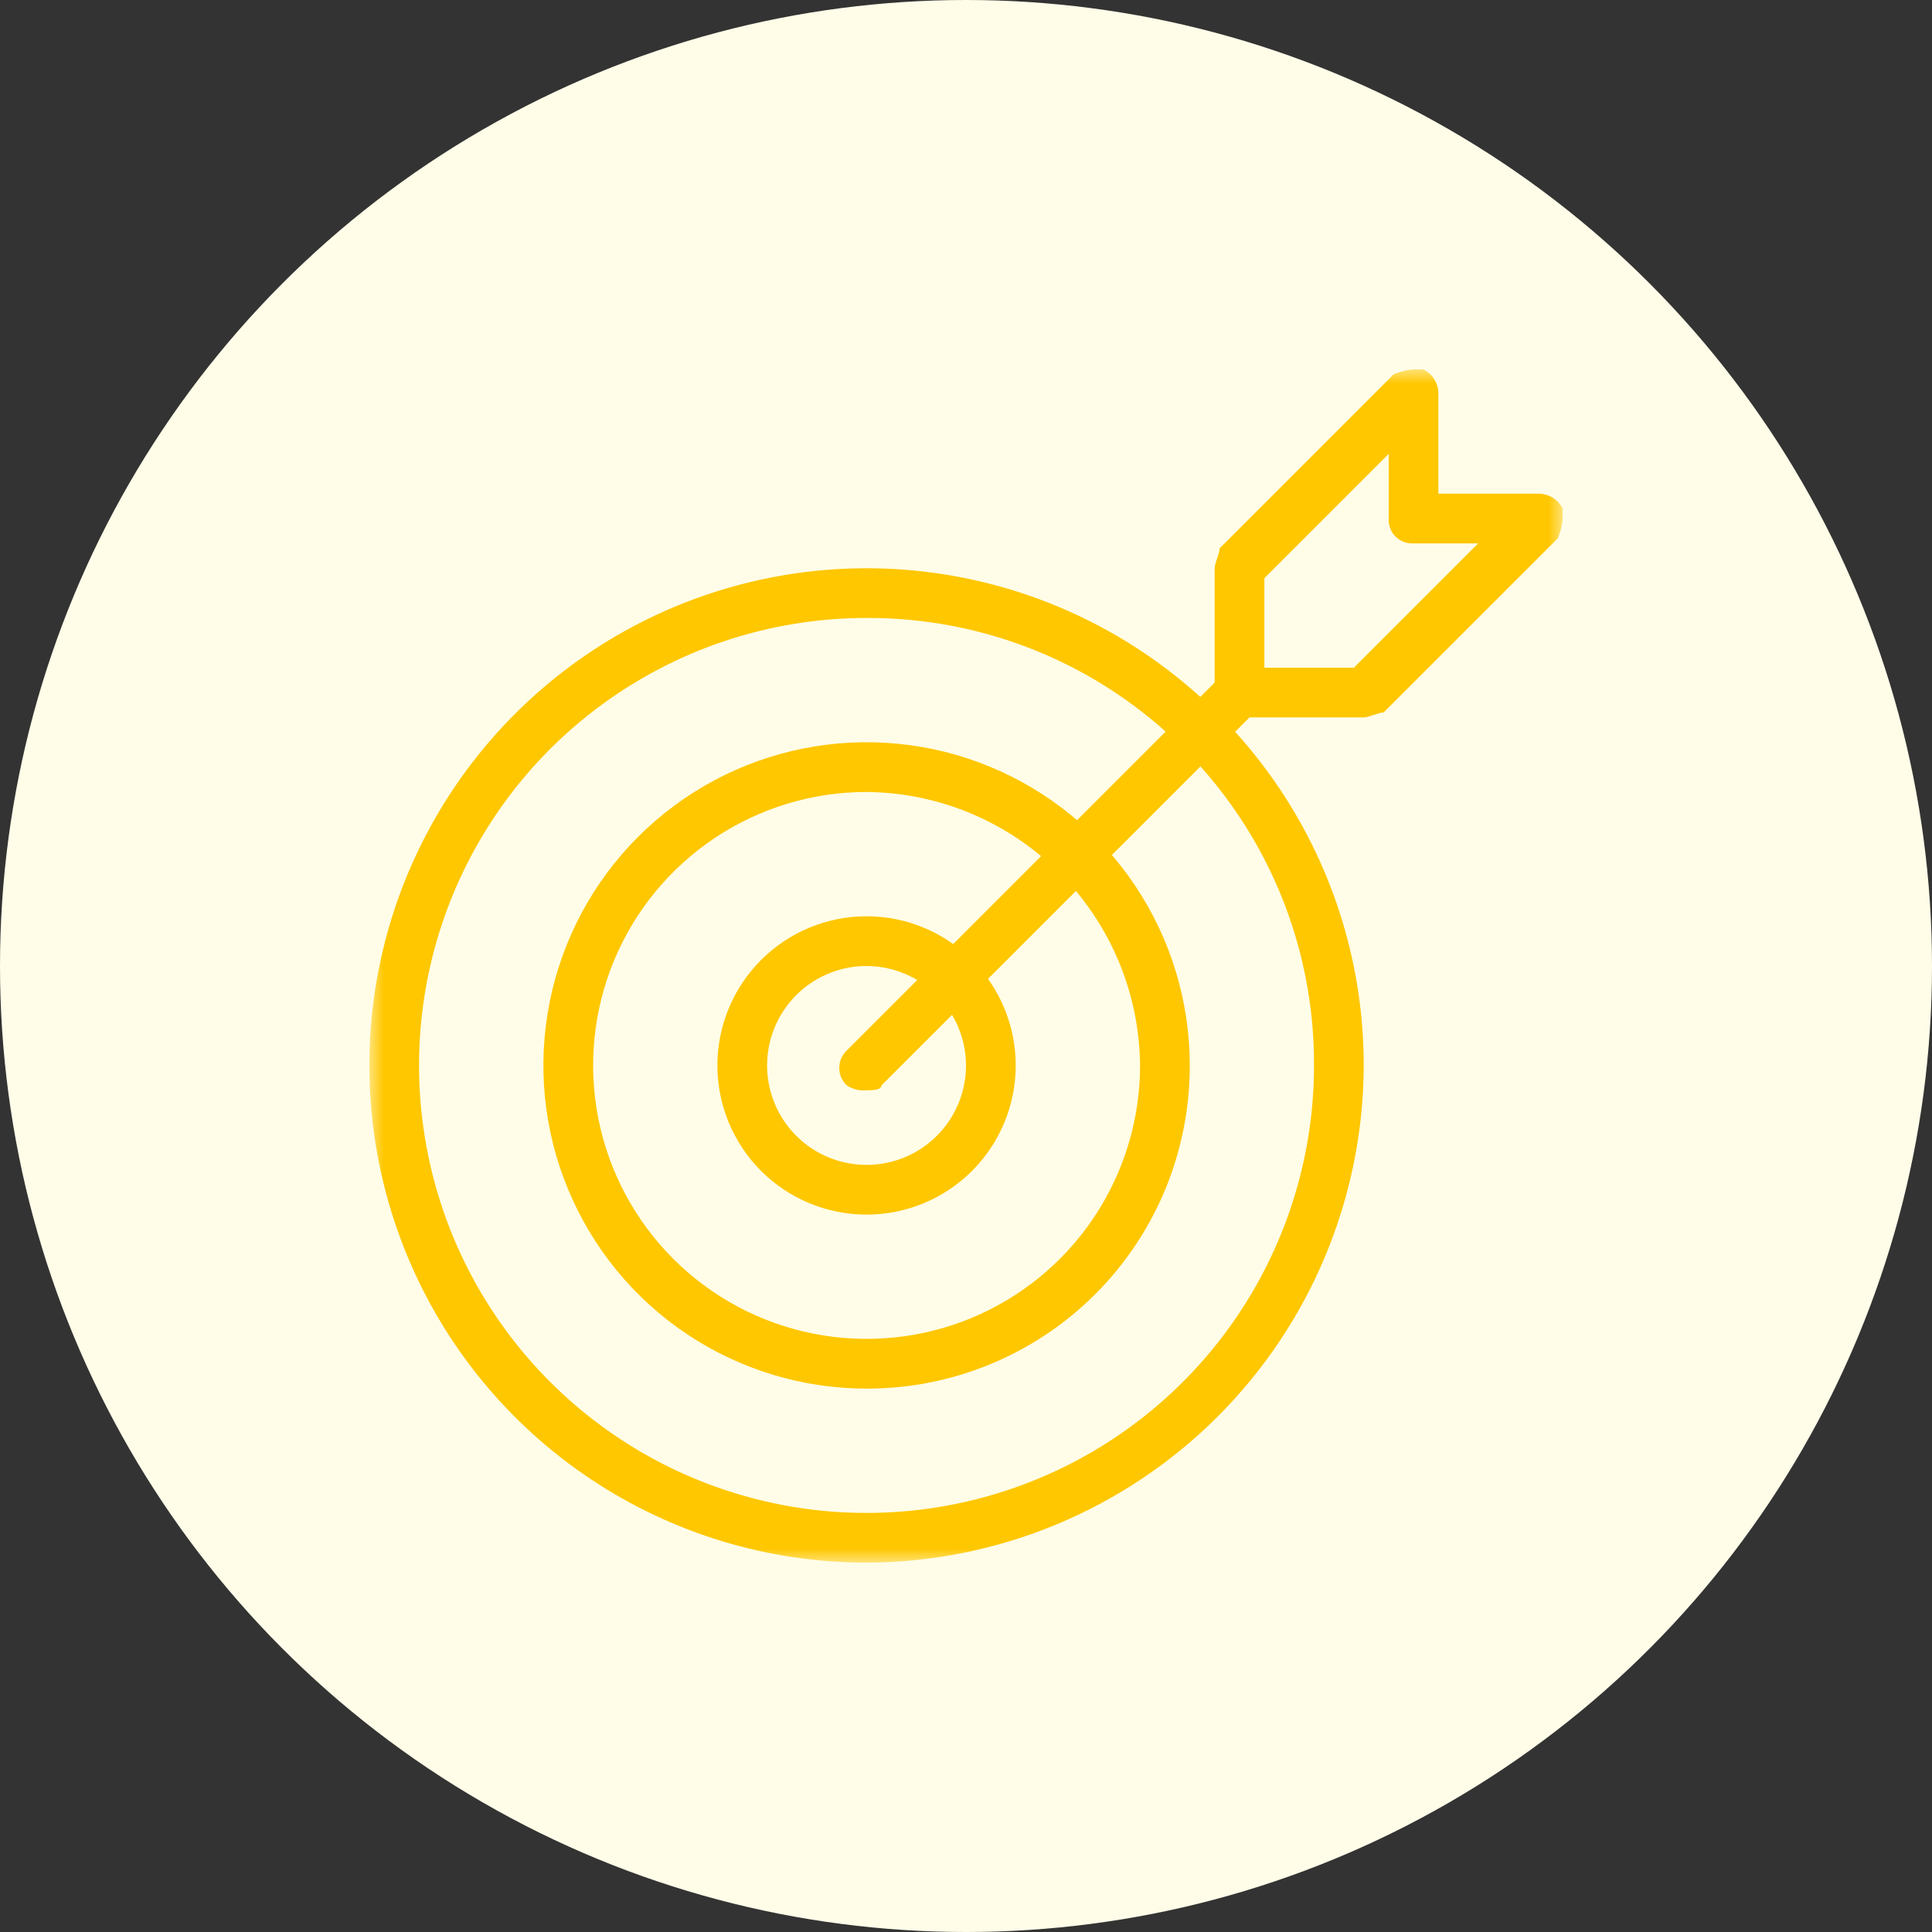
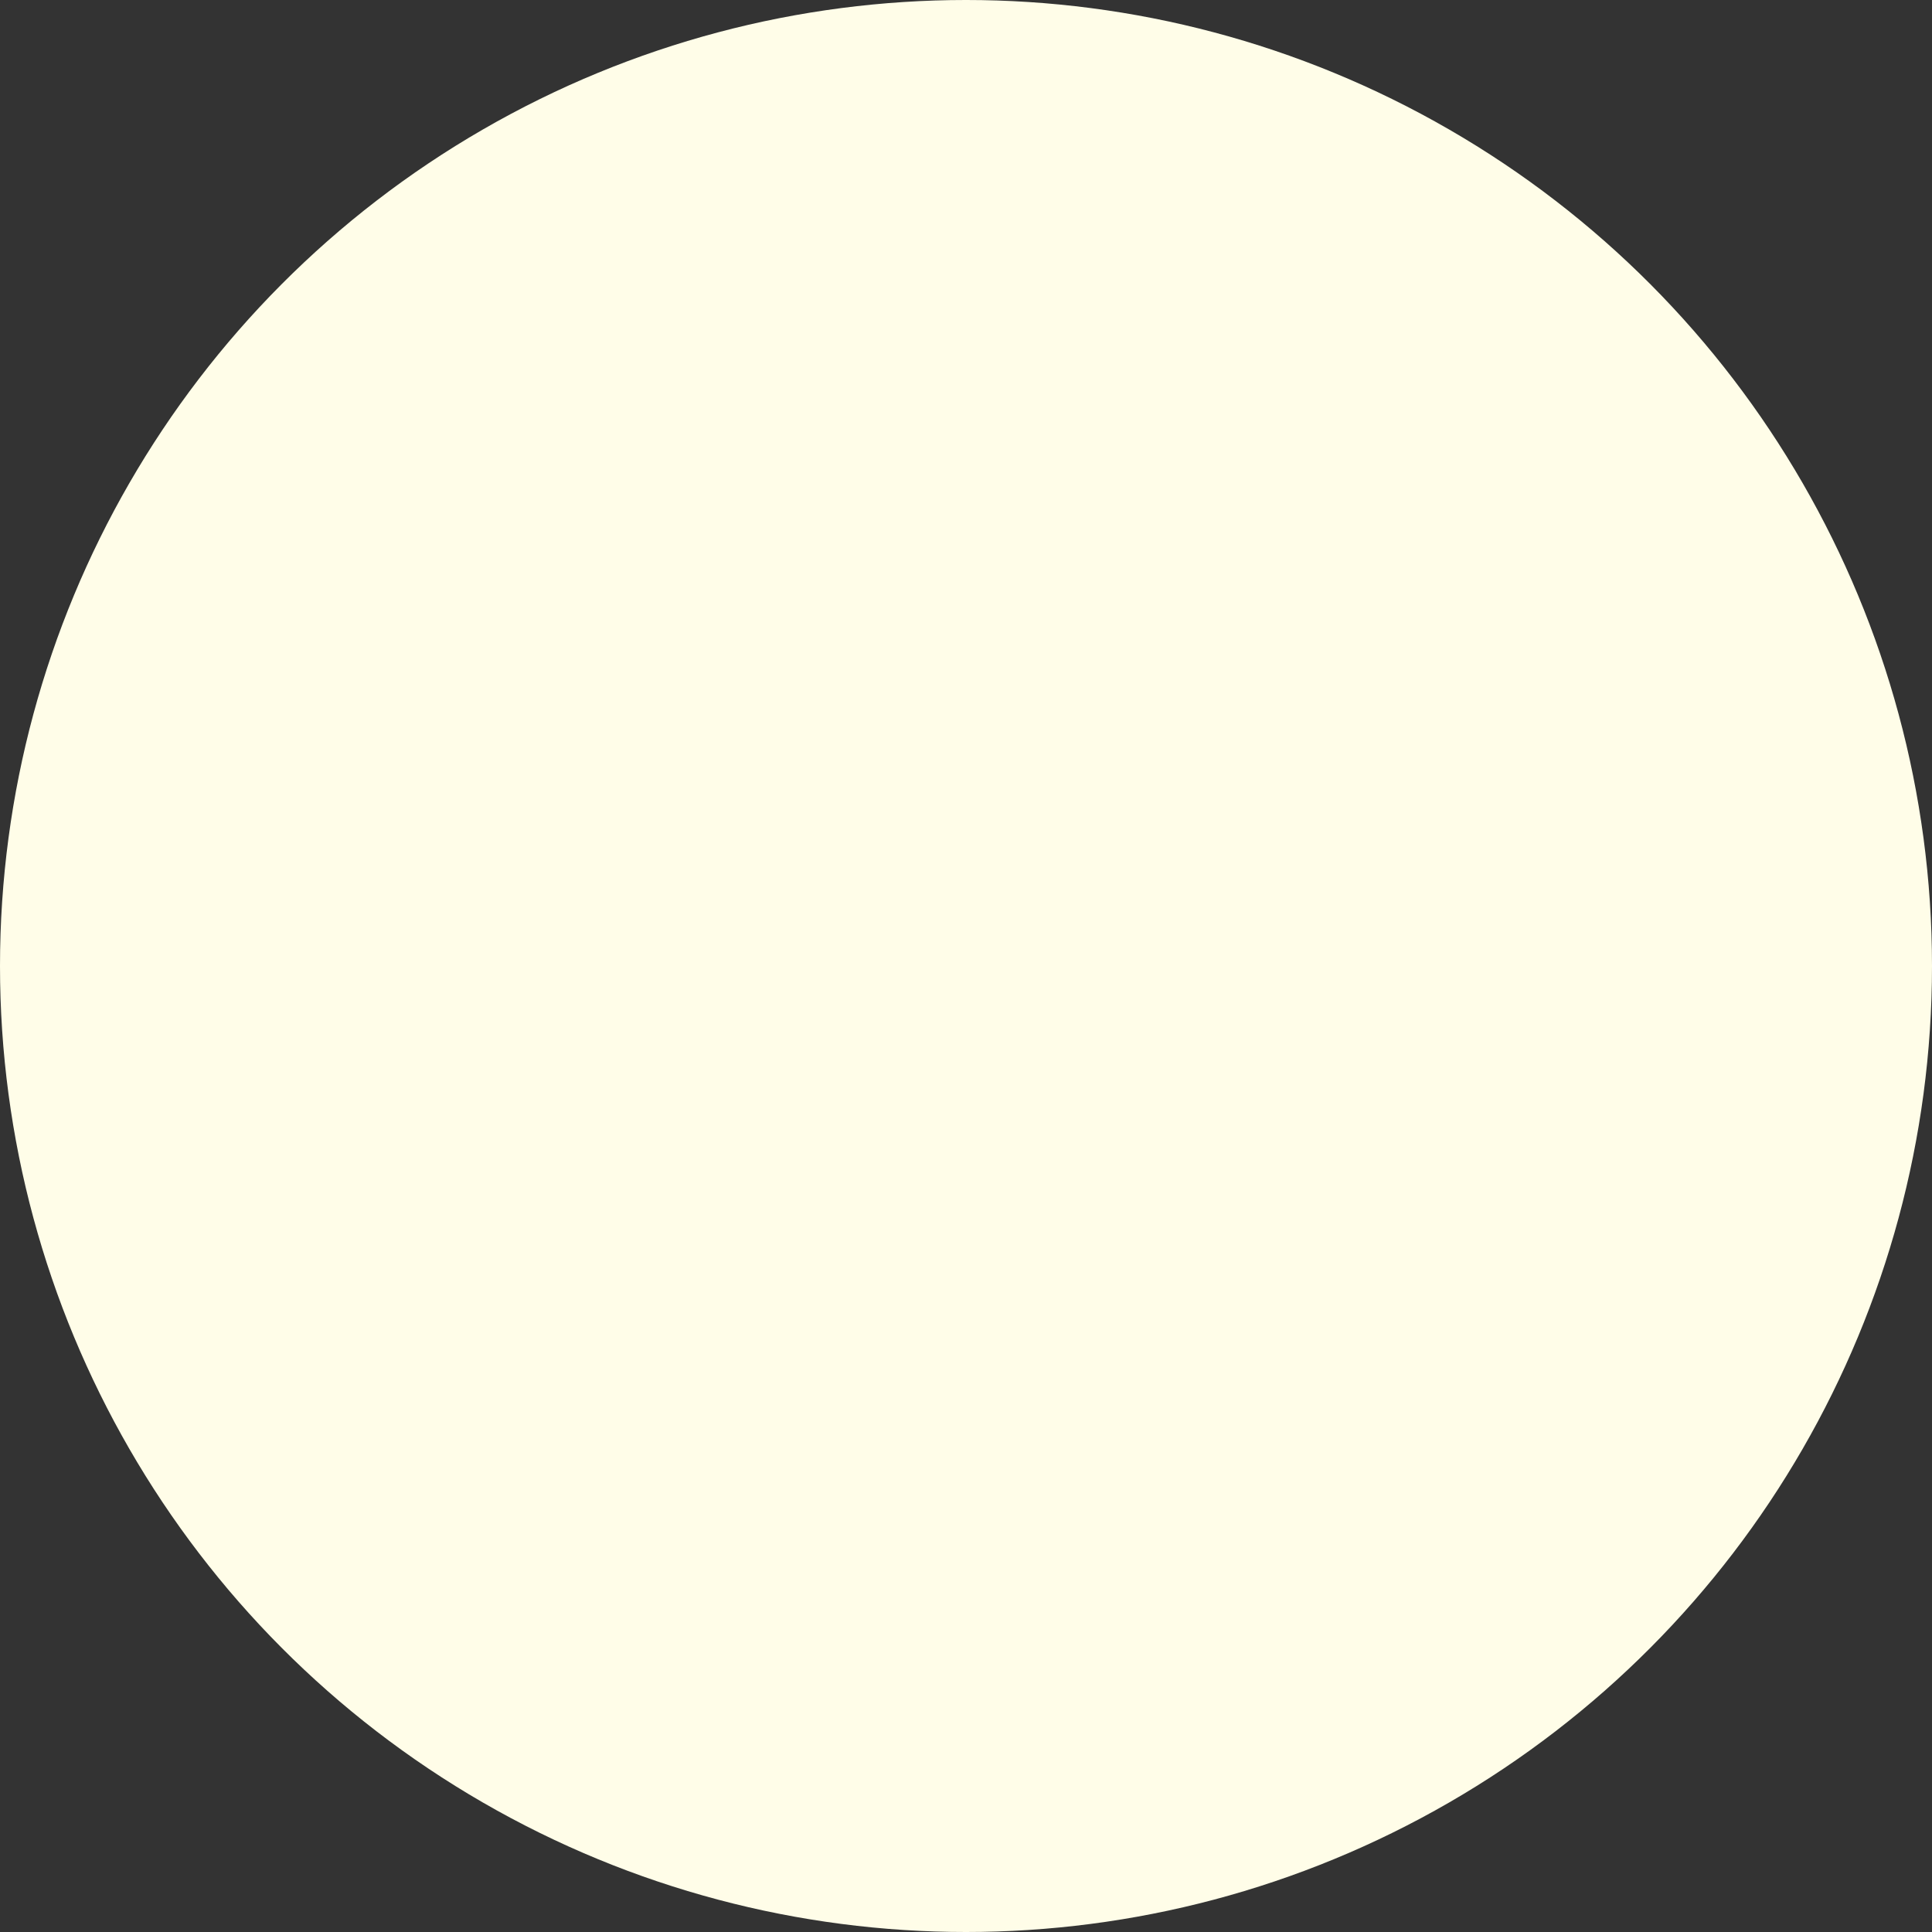
<svg xmlns="http://www.w3.org/2000/svg" width="68" height="68" viewBox="0 0 68 68" fill="none">
  <rect x="0" y="0" width="68" height="68" fill="#333333" stroke="none" />
  <circle cx="34" cy="34" r="34" fill="#FFFDE8" />
  <g clip-path="url(#clip0_1101_52729)">
    <mask id="mask0_1101_52729" style="mask-type:luminance" maskUnits="userSpaceOnUse" x="13" y="13" width="42" height="42">
-       <path d="M55 13H13V55H55V13Z" fill="white" />
-     </mask>
+       </mask>
    <g mask="url(#mask0_1101_52729)">
      <path d="M30.499 55C27.038 55 23.654 53.973 20.777 52.05C17.899 50.127 15.656 47.394 14.332 44.197C13.008 40.999 12.661 37.48 13.336 34.086C14.012 30.691 15.678 27.573 18.126 25.126C20.573 22.678 23.691 21.012 27.086 20.337C30.481 19.662 33.999 20.008 37.197 21.333C40.394 22.657 43.127 24.9 45.05 27.778C46.973 30.656 47.999 34.039 47.999 37.5C47.986 42.137 46.138 46.581 42.858 49.859C39.579 53.138 35.136 54.986 30.499 55ZM30.499 21.75C27.384 21.75 24.339 22.674 21.749 24.405C19.159 26.135 17.14 28.595 15.948 31.473C14.756 34.351 14.444 37.518 15.052 40.573C15.659 43.628 17.159 46.434 19.362 48.637C21.565 50.84 24.371 52.34 27.426 52.948C30.481 53.555 33.648 53.243 36.526 52.051C39.404 50.859 41.864 48.84 43.594 46.25C45.325 43.66 46.249 40.615 46.249 37.5C46.258 35.429 45.856 33.377 45.068 31.463C44.279 29.548 43.119 27.808 41.655 26.344C40.191 24.88 38.451 23.72 36.536 22.931C34.622 22.143 32.57 21.741 30.499 21.75Z" fill="#FFC700" />
-       <path d="M30.5 48.875C28.25 48.875 26.051 48.207 24.18 46.958C22.31 45.708 20.852 43.931 19.991 41.852C19.13 39.774 18.905 37.486 19.344 35.28C19.783 33.073 20.866 31.046 22.457 29.456C24.048 27.865 26.075 26.781 28.282 26.343C30.488 25.904 32.776 26.129 34.854 26.99C36.932 27.851 38.709 29.309 39.959 31.18C41.209 33.051 41.876 35.25 41.876 37.5C41.878 38.995 41.586 40.475 41.016 41.857C40.445 43.238 39.607 44.493 38.55 45.55C37.493 46.607 36.238 47.444 34.857 48.015C33.475 48.585 31.995 48.878 30.5 48.875ZM30.5 27.875C28.597 27.875 26.736 28.439 25.153 29.497C23.571 30.555 22.337 32.058 21.609 33.816C20.881 35.575 20.69 37.51 21.061 39.377C21.433 41.244 22.349 42.959 23.695 44.305C25.041 45.651 26.756 46.568 28.623 46.939C30.49 47.31 32.425 47.12 34.184 46.392C35.943 45.663 37.446 44.43 38.503 42.847C39.561 41.264 40.126 39.404 40.126 37.5C40.104 34.954 39.083 32.519 37.282 30.718C35.482 28.918 33.046 27.897 30.5 27.875Z" fill="#FFC700" />
      <path d="M30.5 42.75C29.108 42.75 27.772 42.197 26.788 41.213C25.803 40.228 25.25 38.893 25.25 37.5C25.25 36.108 25.803 34.773 26.788 33.788C27.772 32.803 29.108 32.25 30.5 32.25C31.892 32.25 33.228 32.803 34.212 33.788C35.197 34.773 35.75 36.108 35.75 37.5C35.75 38.893 35.197 40.228 34.212 41.213C33.228 42.197 31.892 42.75 30.5 42.75ZM30.5 34C29.808 34 29.131 34.205 28.555 34.59C27.98 34.974 27.531 35.521 27.266 36.161C27.001 36.8 26.932 37.504 27.067 38.183C27.202 38.862 27.535 39.486 28.025 39.975C28.515 40.465 29.138 40.798 29.817 40.933C30.496 41.068 31.2 40.999 31.84 40.734C32.479 40.469 33.026 40.02 33.41 39.445C33.795 38.869 34 38.193 34 37.5C33.998 36.573 33.628 35.684 32.972 35.028C32.316 34.372 31.427 34.003 30.5 34Z" fill="#FFC700" />
-       <path d="M30.501 38.375C30.255 38.401 30.007 38.339 29.801 38.2C29.718 38.121 29.652 38.026 29.607 37.921C29.562 37.816 29.539 37.702 29.539 37.588C29.539 37.473 29.562 37.36 29.607 37.255C29.652 37.149 29.718 37.054 29.801 36.975L42.926 23.85C43.007 23.769 43.102 23.704 43.207 23.659C43.313 23.615 43.426 23.592 43.54 23.591C43.655 23.591 43.768 23.613 43.874 23.657C43.98 23.7 44.076 23.764 44.156 23.845C44.237 23.926 44.301 24.022 44.345 24.128C44.388 24.233 44.411 24.347 44.41 24.461C44.41 24.575 44.386 24.689 44.342 24.794C44.297 24.899 44.233 24.995 44.151 25.075L31.026 38.2C31.026 38.375 30.676 38.375 30.501 38.375Z" fill="#FFC700" />
+       <path d="M30.501 38.375C30.255 38.401 30.007 38.339 29.801 38.2C29.718 38.121 29.652 38.026 29.607 37.921C29.539 37.473 29.562 37.36 29.607 37.255C29.652 37.149 29.718 37.054 29.801 36.975L42.926 23.85C43.007 23.769 43.102 23.704 43.207 23.659C43.313 23.615 43.426 23.592 43.54 23.591C43.655 23.591 43.768 23.613 43.874 23.657C43.98 23.7 44.076 23.764 44.156 23.845C44.237 23.926 44.301 24.022 44.345 24.128C44.388 24.233 44.411 24.347 44.41 24.461C44.41 24.575 44.386 24.689 44.342 24.794C44.297 24.899 44.233 24.995 44.151 25.075L31.026 38.2C31.026 38.375 30.676 38.375 30.501 38.375Z" fill="#FFC700" />
      <path d="M48.002 25.25H43.627C43.51 25.257 43.393 25.239 43.284 25.198C43.174 25.156 43.075 25.092 42.992 25.009C42.909 24.926 42.845 24.827 42.804 24.718C42.762 24.608 42.744 24.491 42.752 24.375V20C42.752 19.825 42.926 19.475 42.926 19.3L49.052 13.175C49.383 13.032 49.743 12.972 50.102 13C50.263 13.082 50.398 13.208 50.49 13.362C50.583 13.517 50.631 13.695 50.627 13.875V17.375H54.128C54.308 17.372 54.486 17.419 54.64 17.512C54.795 17.605 54.92 17.739 55.002 17.9C55.03 18.259 54.97 18.619 54.827 18.95L48.702 25.075C48.527 25.075 48.177 25.25 48.002 25.25ZM44.502 23.5H47.652L52.027 19.125H49.752C49.635 19.132 49.518 19.115 49.409 19.073C49.3 19.032 49.2 18.968 49.117 18.885C49.035 18.802 48.97 18.703 48.929 18.593C48.888 18.484 48.87 18.367 48.877 18.25V15.975L44.502 20.35V23.5Z" fill="#FFC700" />
    </g>
  </g>
  <defs>
    <clipPath id="clip0_1101_52729">
      <rect width="42" height="42" fill="white" transform="translate(13 13)" />
    </clipPath>
  </defs>
</svg>